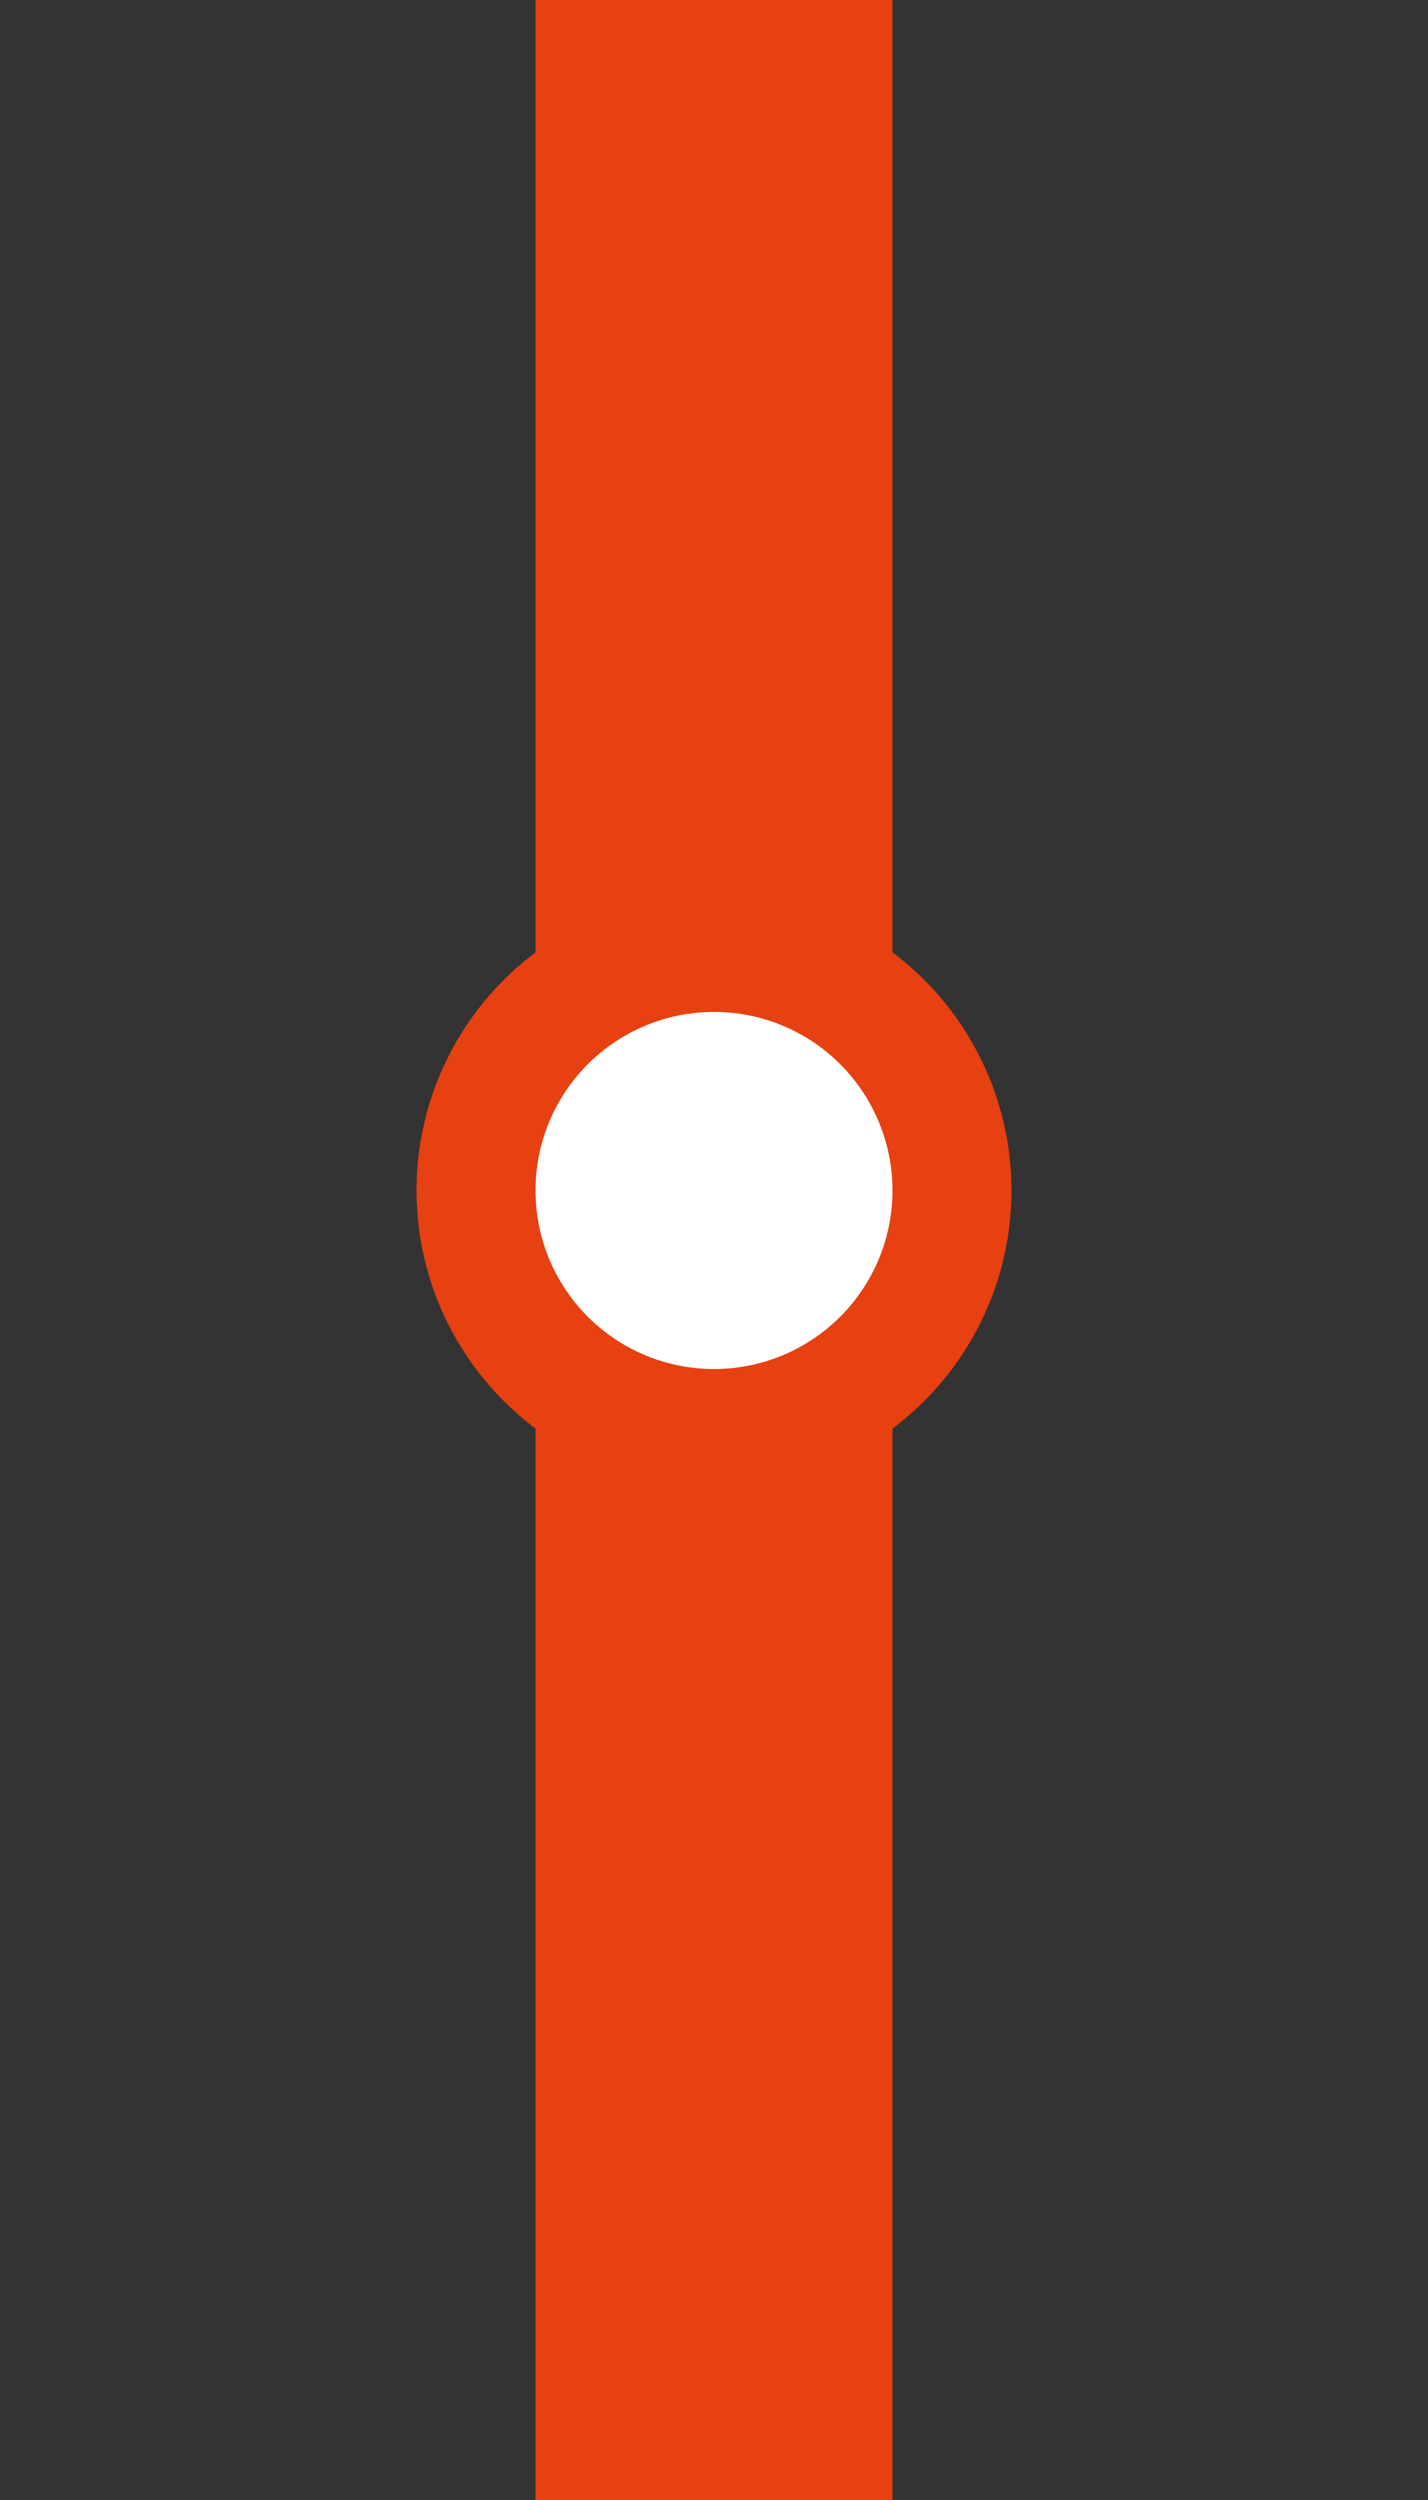
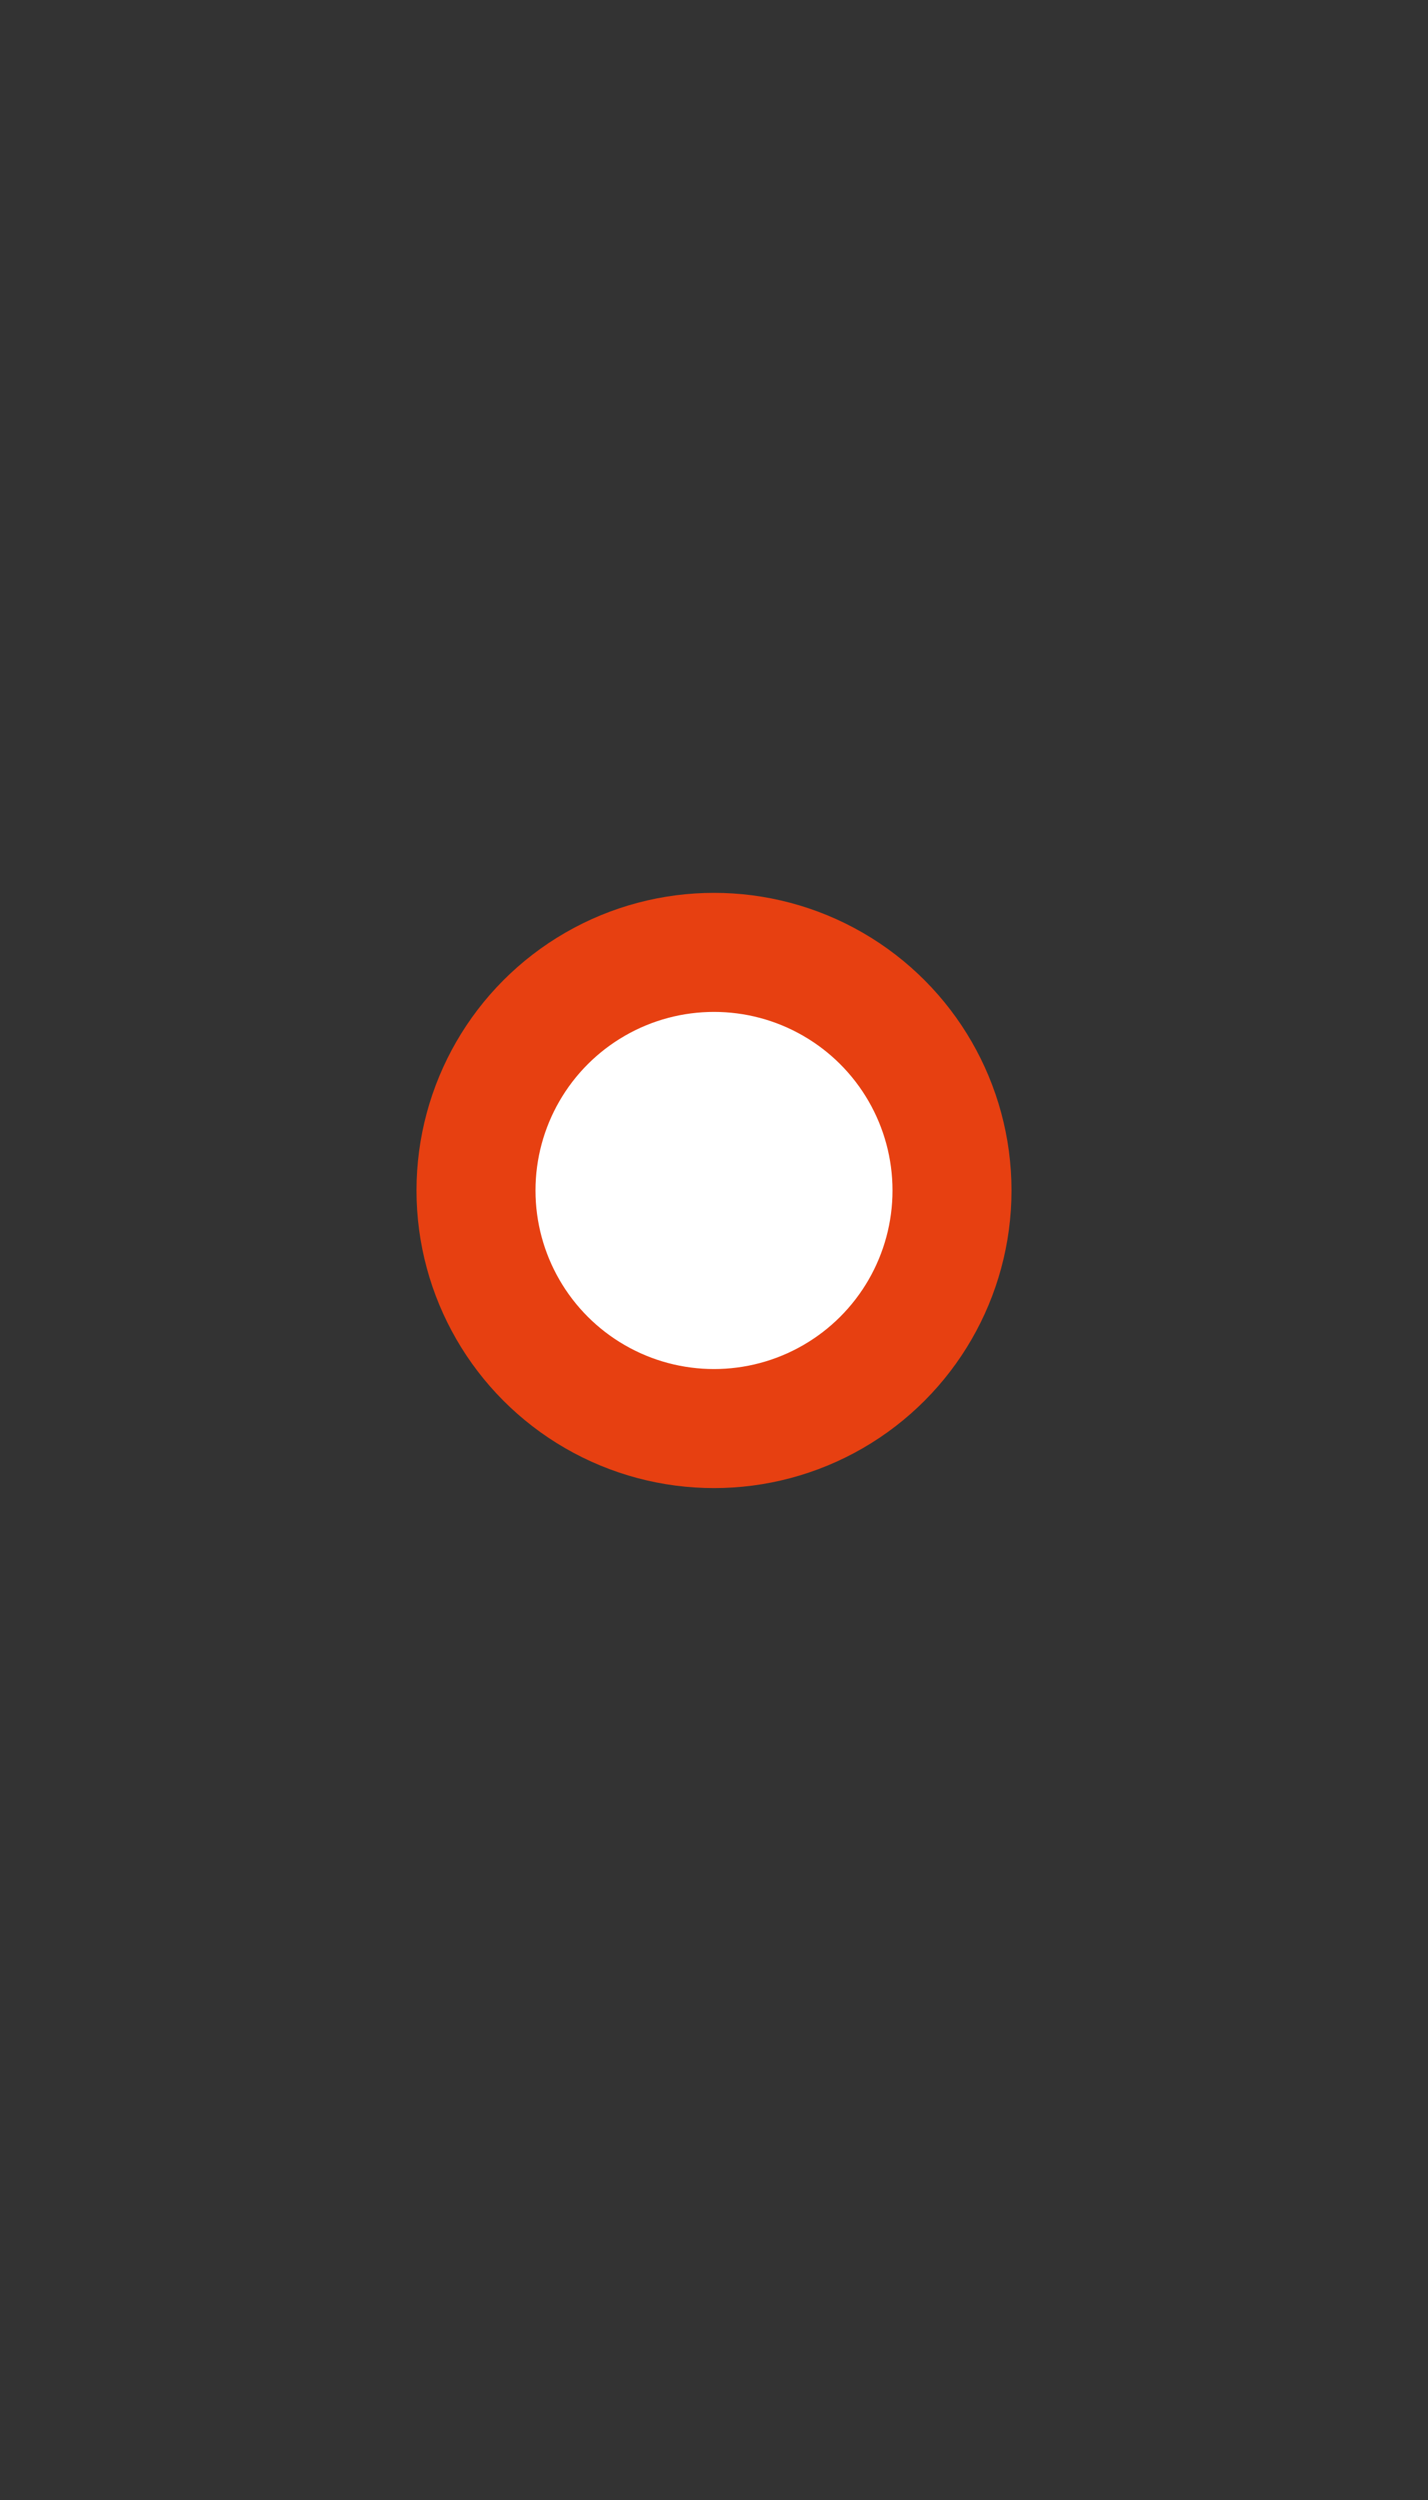
<svg xmlns="http://www.w3.org/2000/svg" width="24" height="42" viewBox="0 0 24 42" fill="none">
  <rect x="0" y="0" width="24" height="42" fill="#333333" stroke="none" />
-   <rect width="6" height="20" transform="translate(9)" fill="#E74011" />
-   <rect width="6" height="20" transform="translate(9 22)" fill="#E74011" />
  <circle cx="12" cy="20" r="4" fill="white" stroke="#E74011" stroke-width="2" />
</svg>